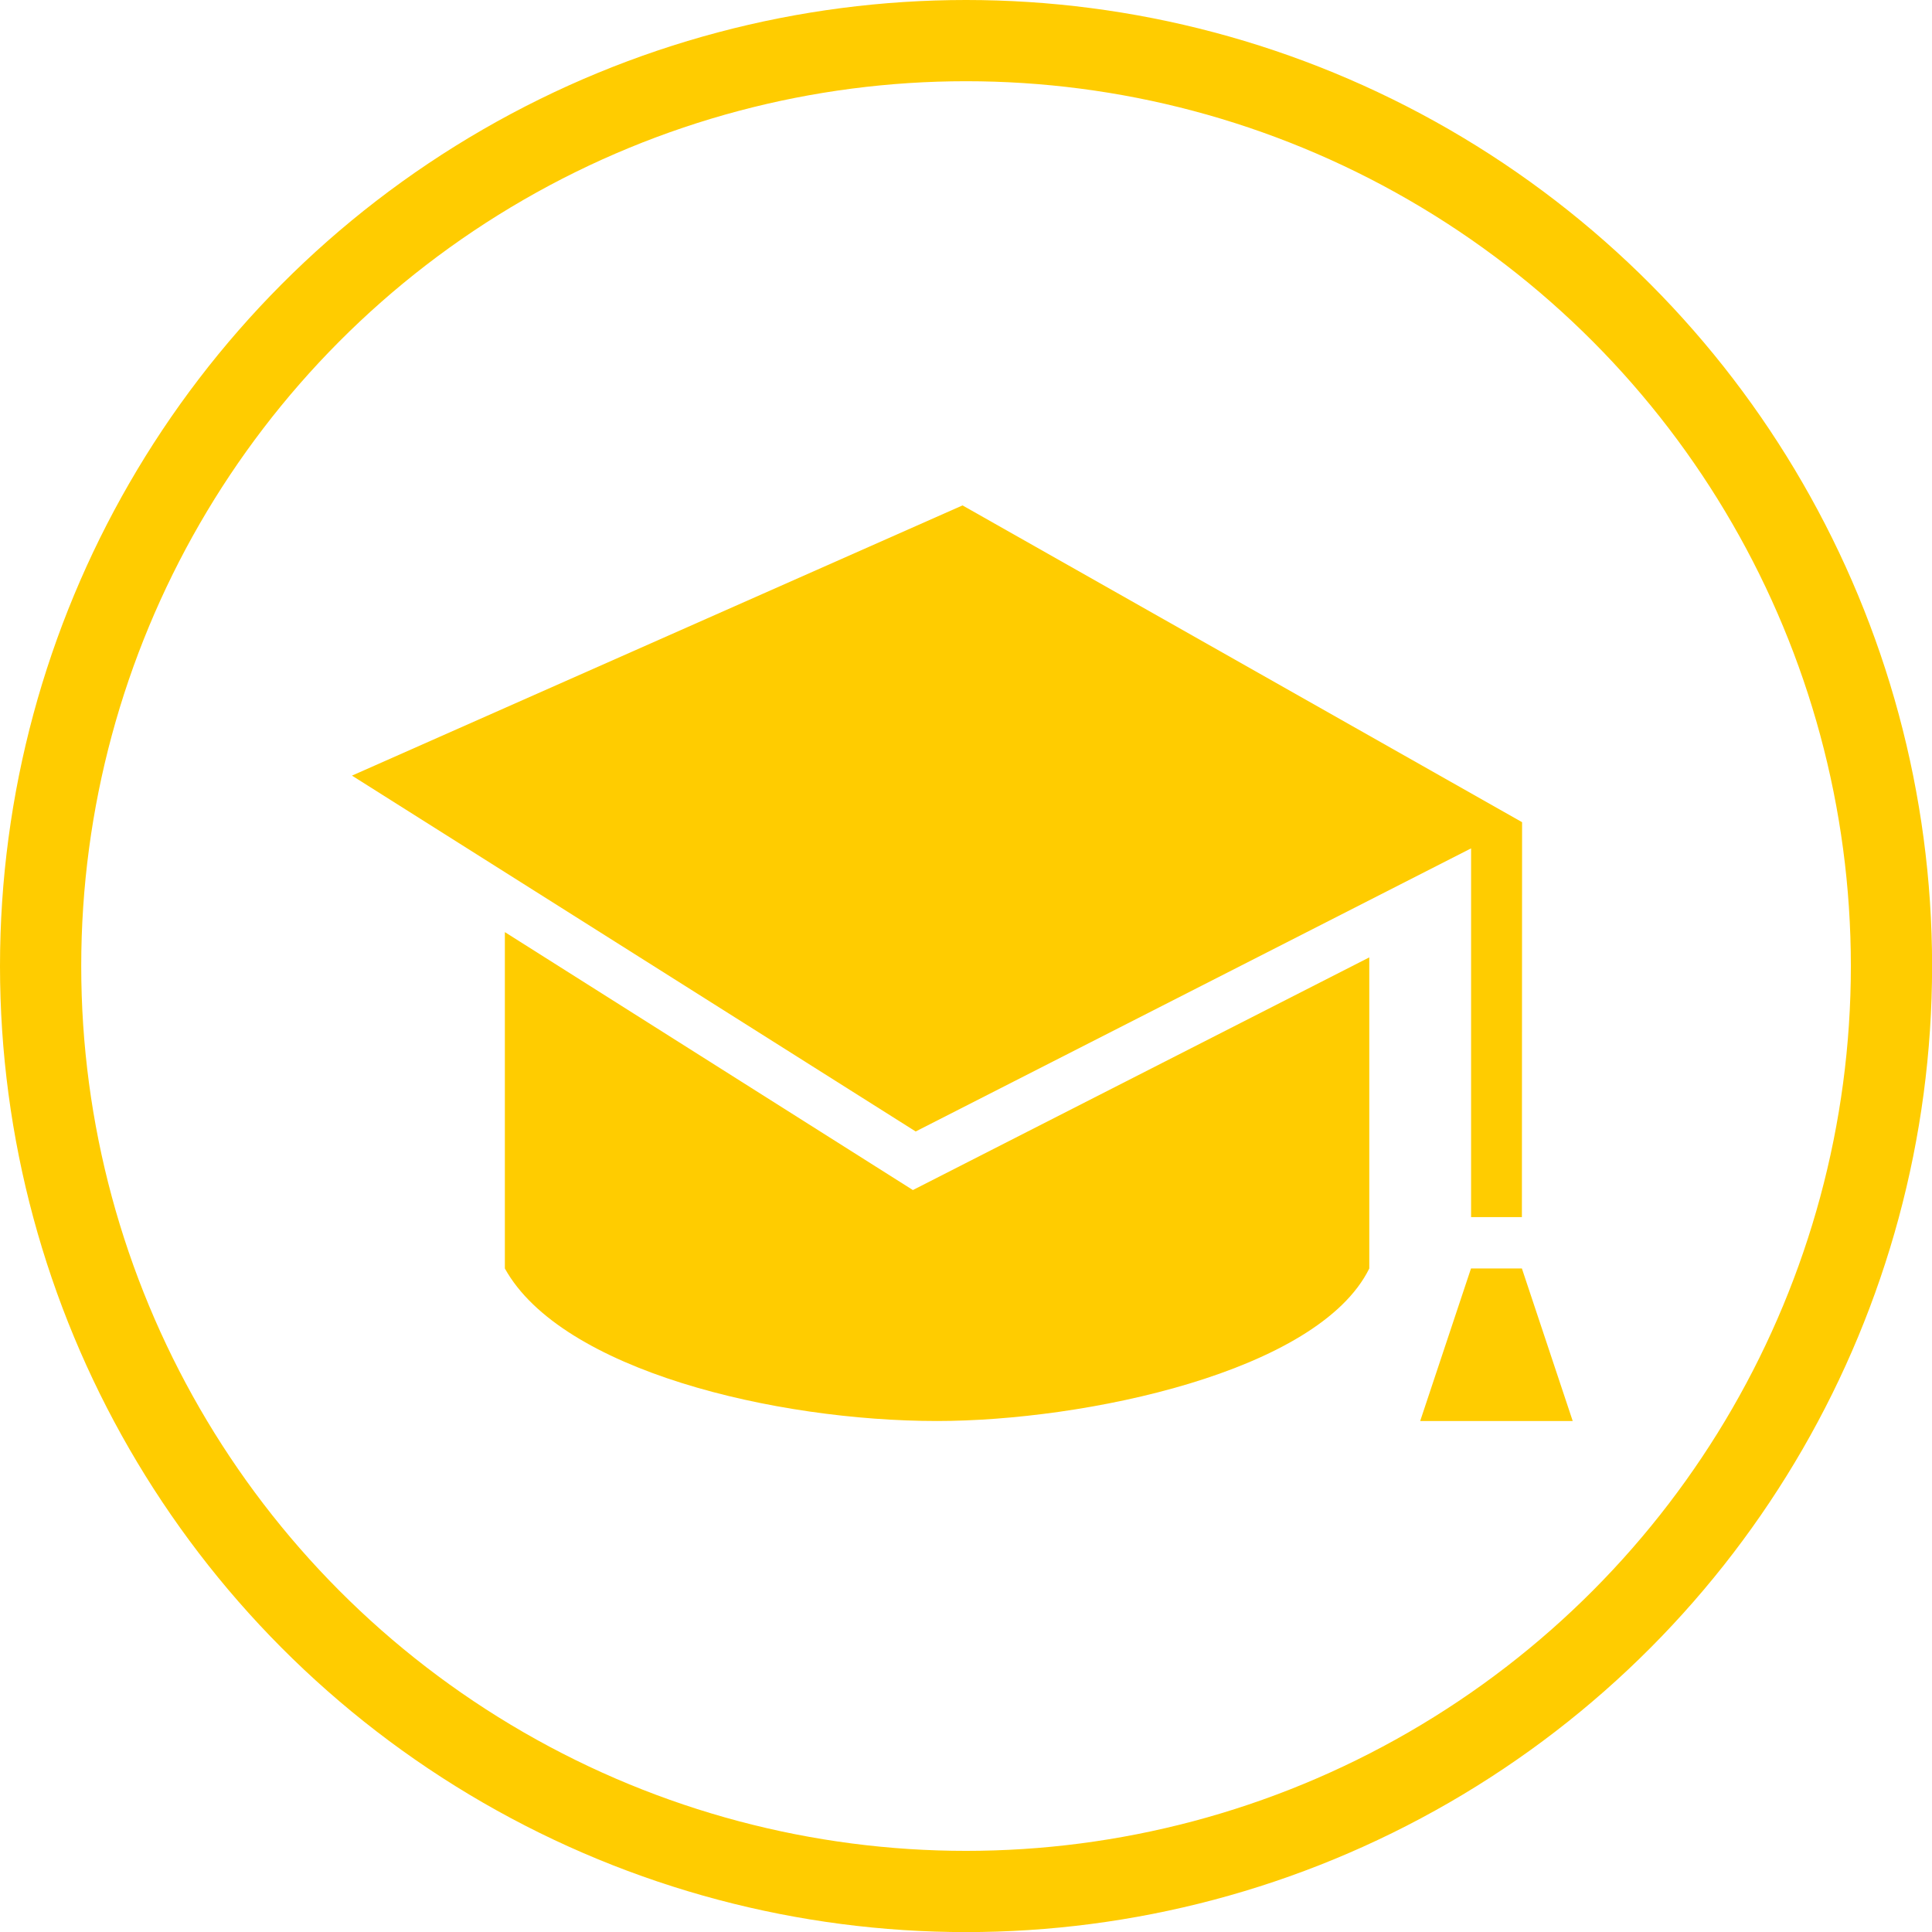
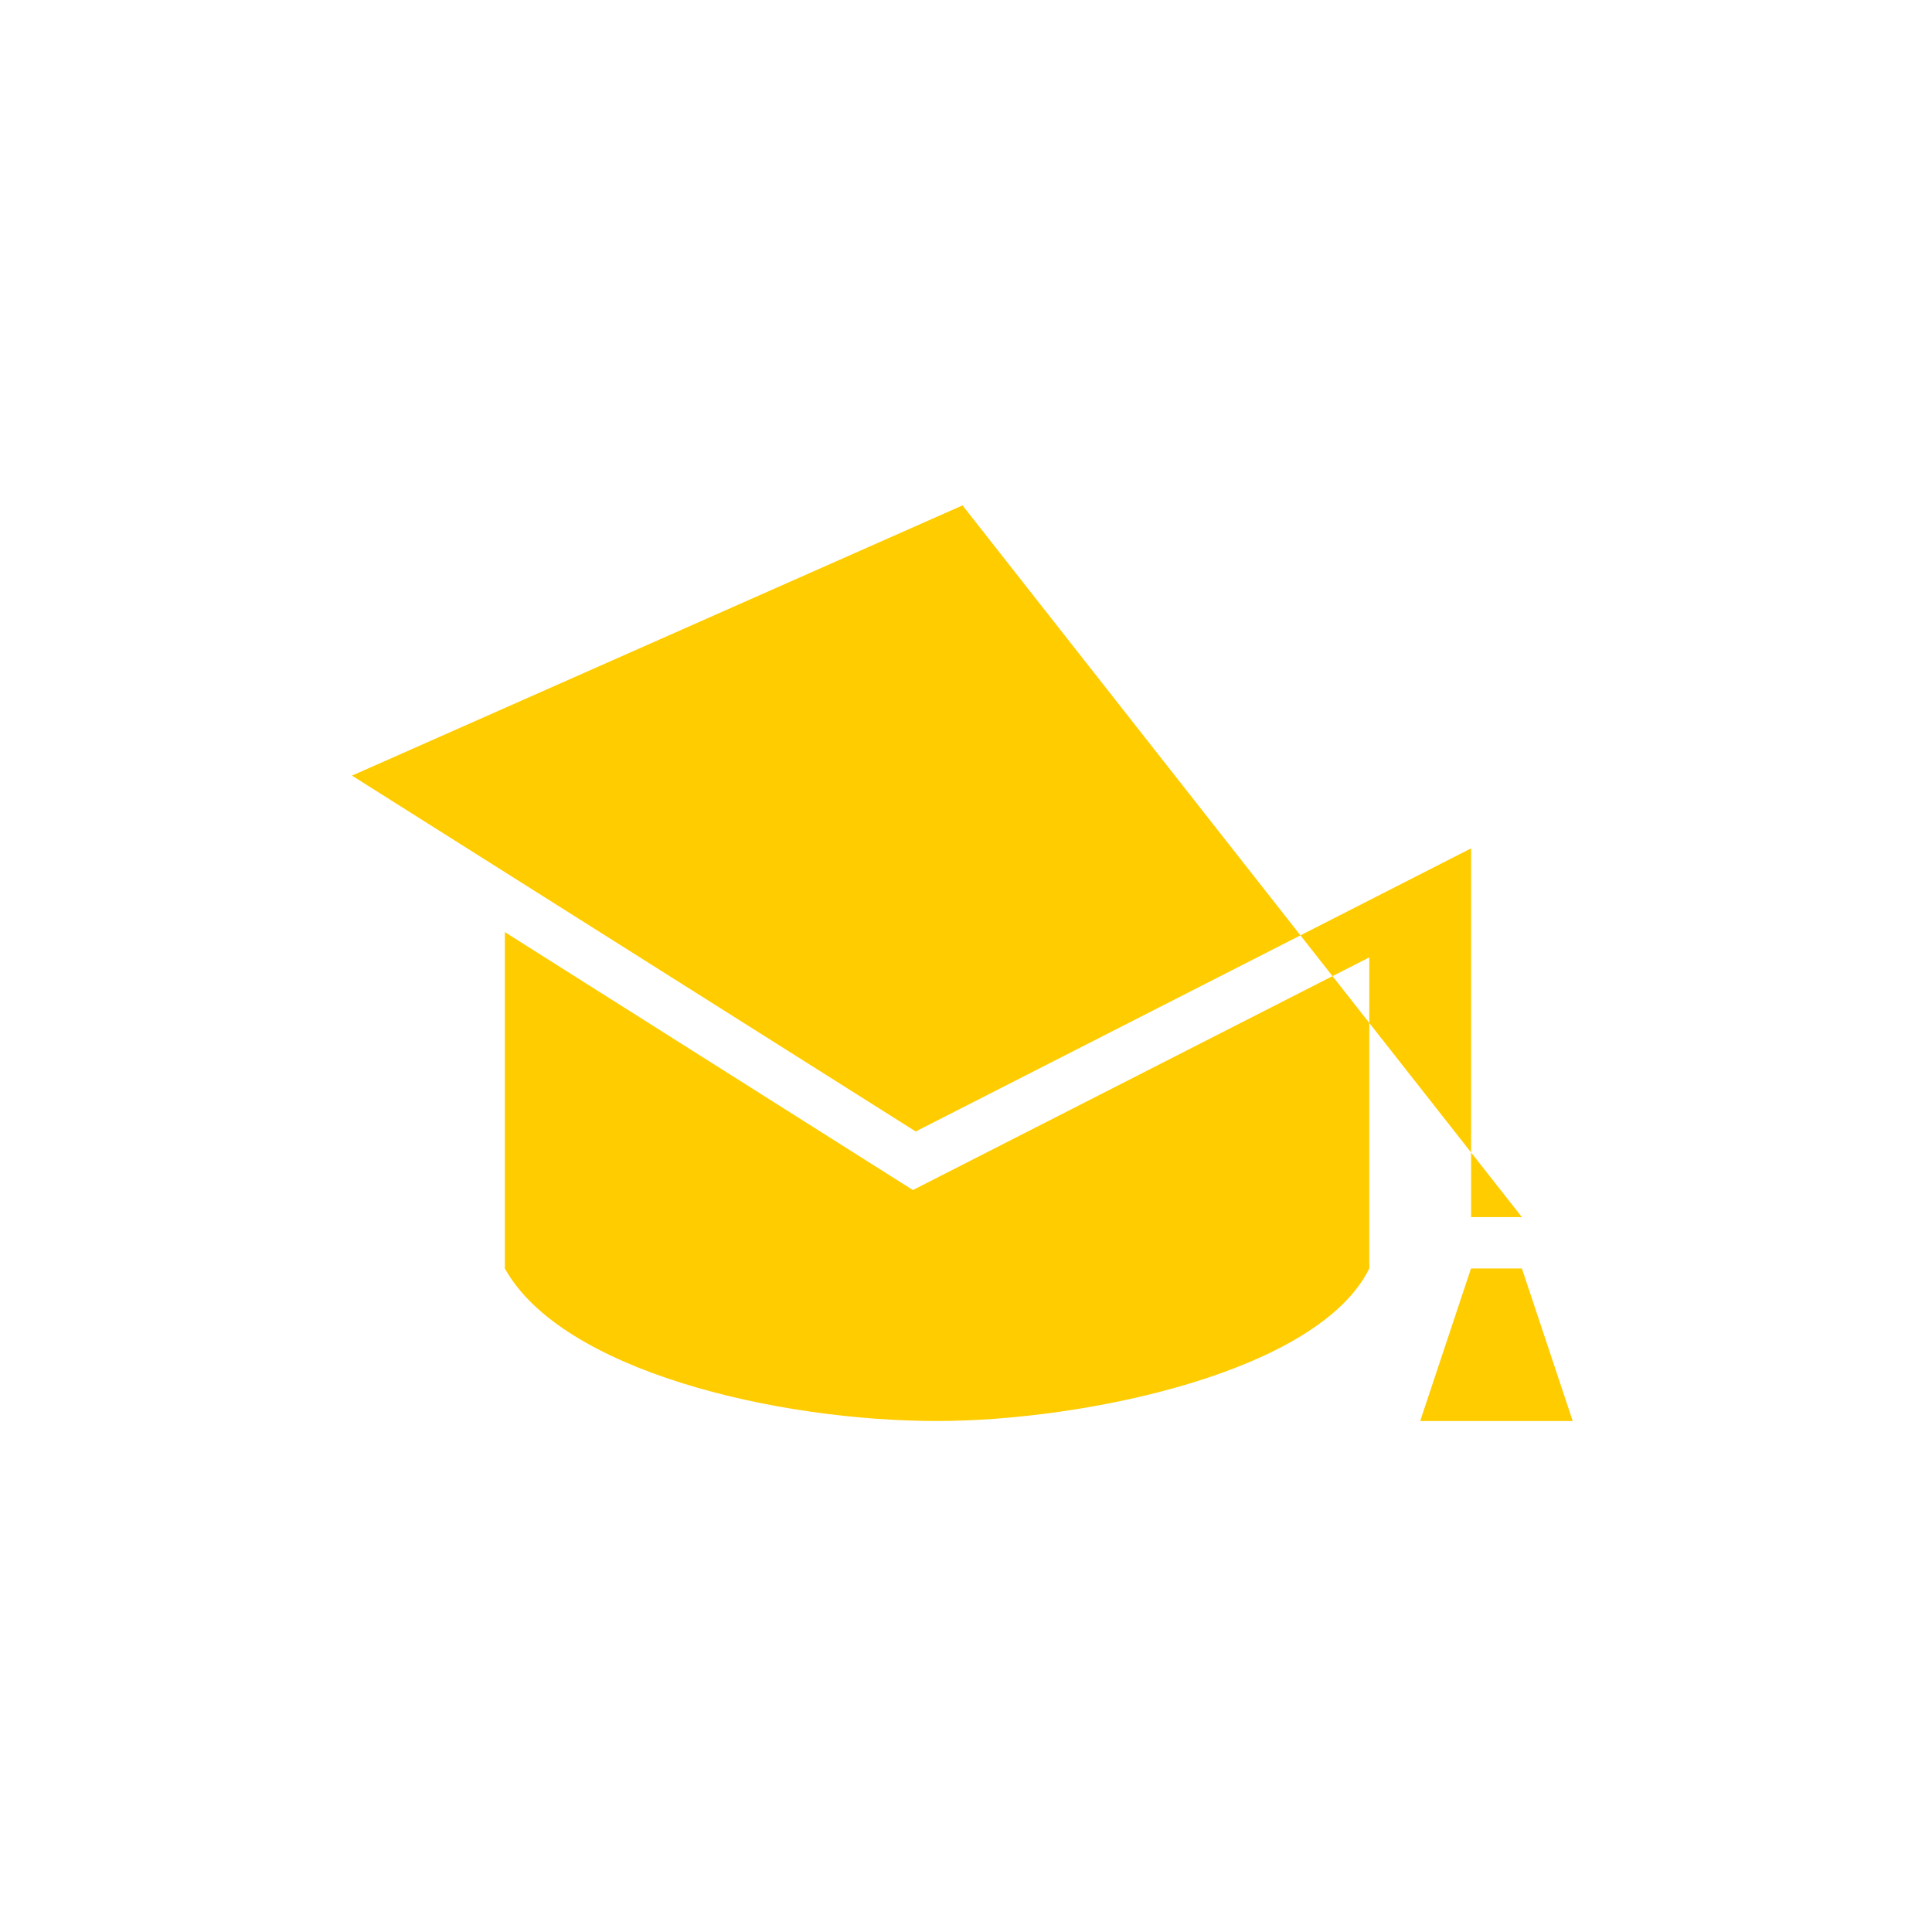
<svg xmlns="http://www.w3.org/2000/svg" viewBox="0 0 214.07 214.07">
-   <path d="M174.26 157.45h-16.9l5.63-16.9h5.64Zm-73.11-25.59 50.57-25.78v34.47c-5.67 11.5-31.59 16.9-47.89 16.9-17.89 0-41.63-5.6-47.89-16.9v-37.27Zm67.48 3H163V94l-61.54 31.37L39 85.94 106.65 56l62 35.1Z" style="fill:#fc0;fill-rule:evenodd" />
-   <circle cx="107.04" cy="107.04" r="102.54" style="fill:none;stroke:#fc0;stroke-miterlimit:10;stroke-width:9px" />
+   <path d="M174.26 157.45h-16.9l5.63-16.9h5.64Zm-73.11-25.59 50.57-25.78v34.47c-5.67 11.5-31.59 16.9-47.89 16.9-17.89 0-41.63-5.6-47.89-16.9v-37.27Zm67.48 3H163V94l-61.54 31.37L39 85.94 106.65 56Z" style="fill:#fc0;fill-rule:evenodd" />
</svg>